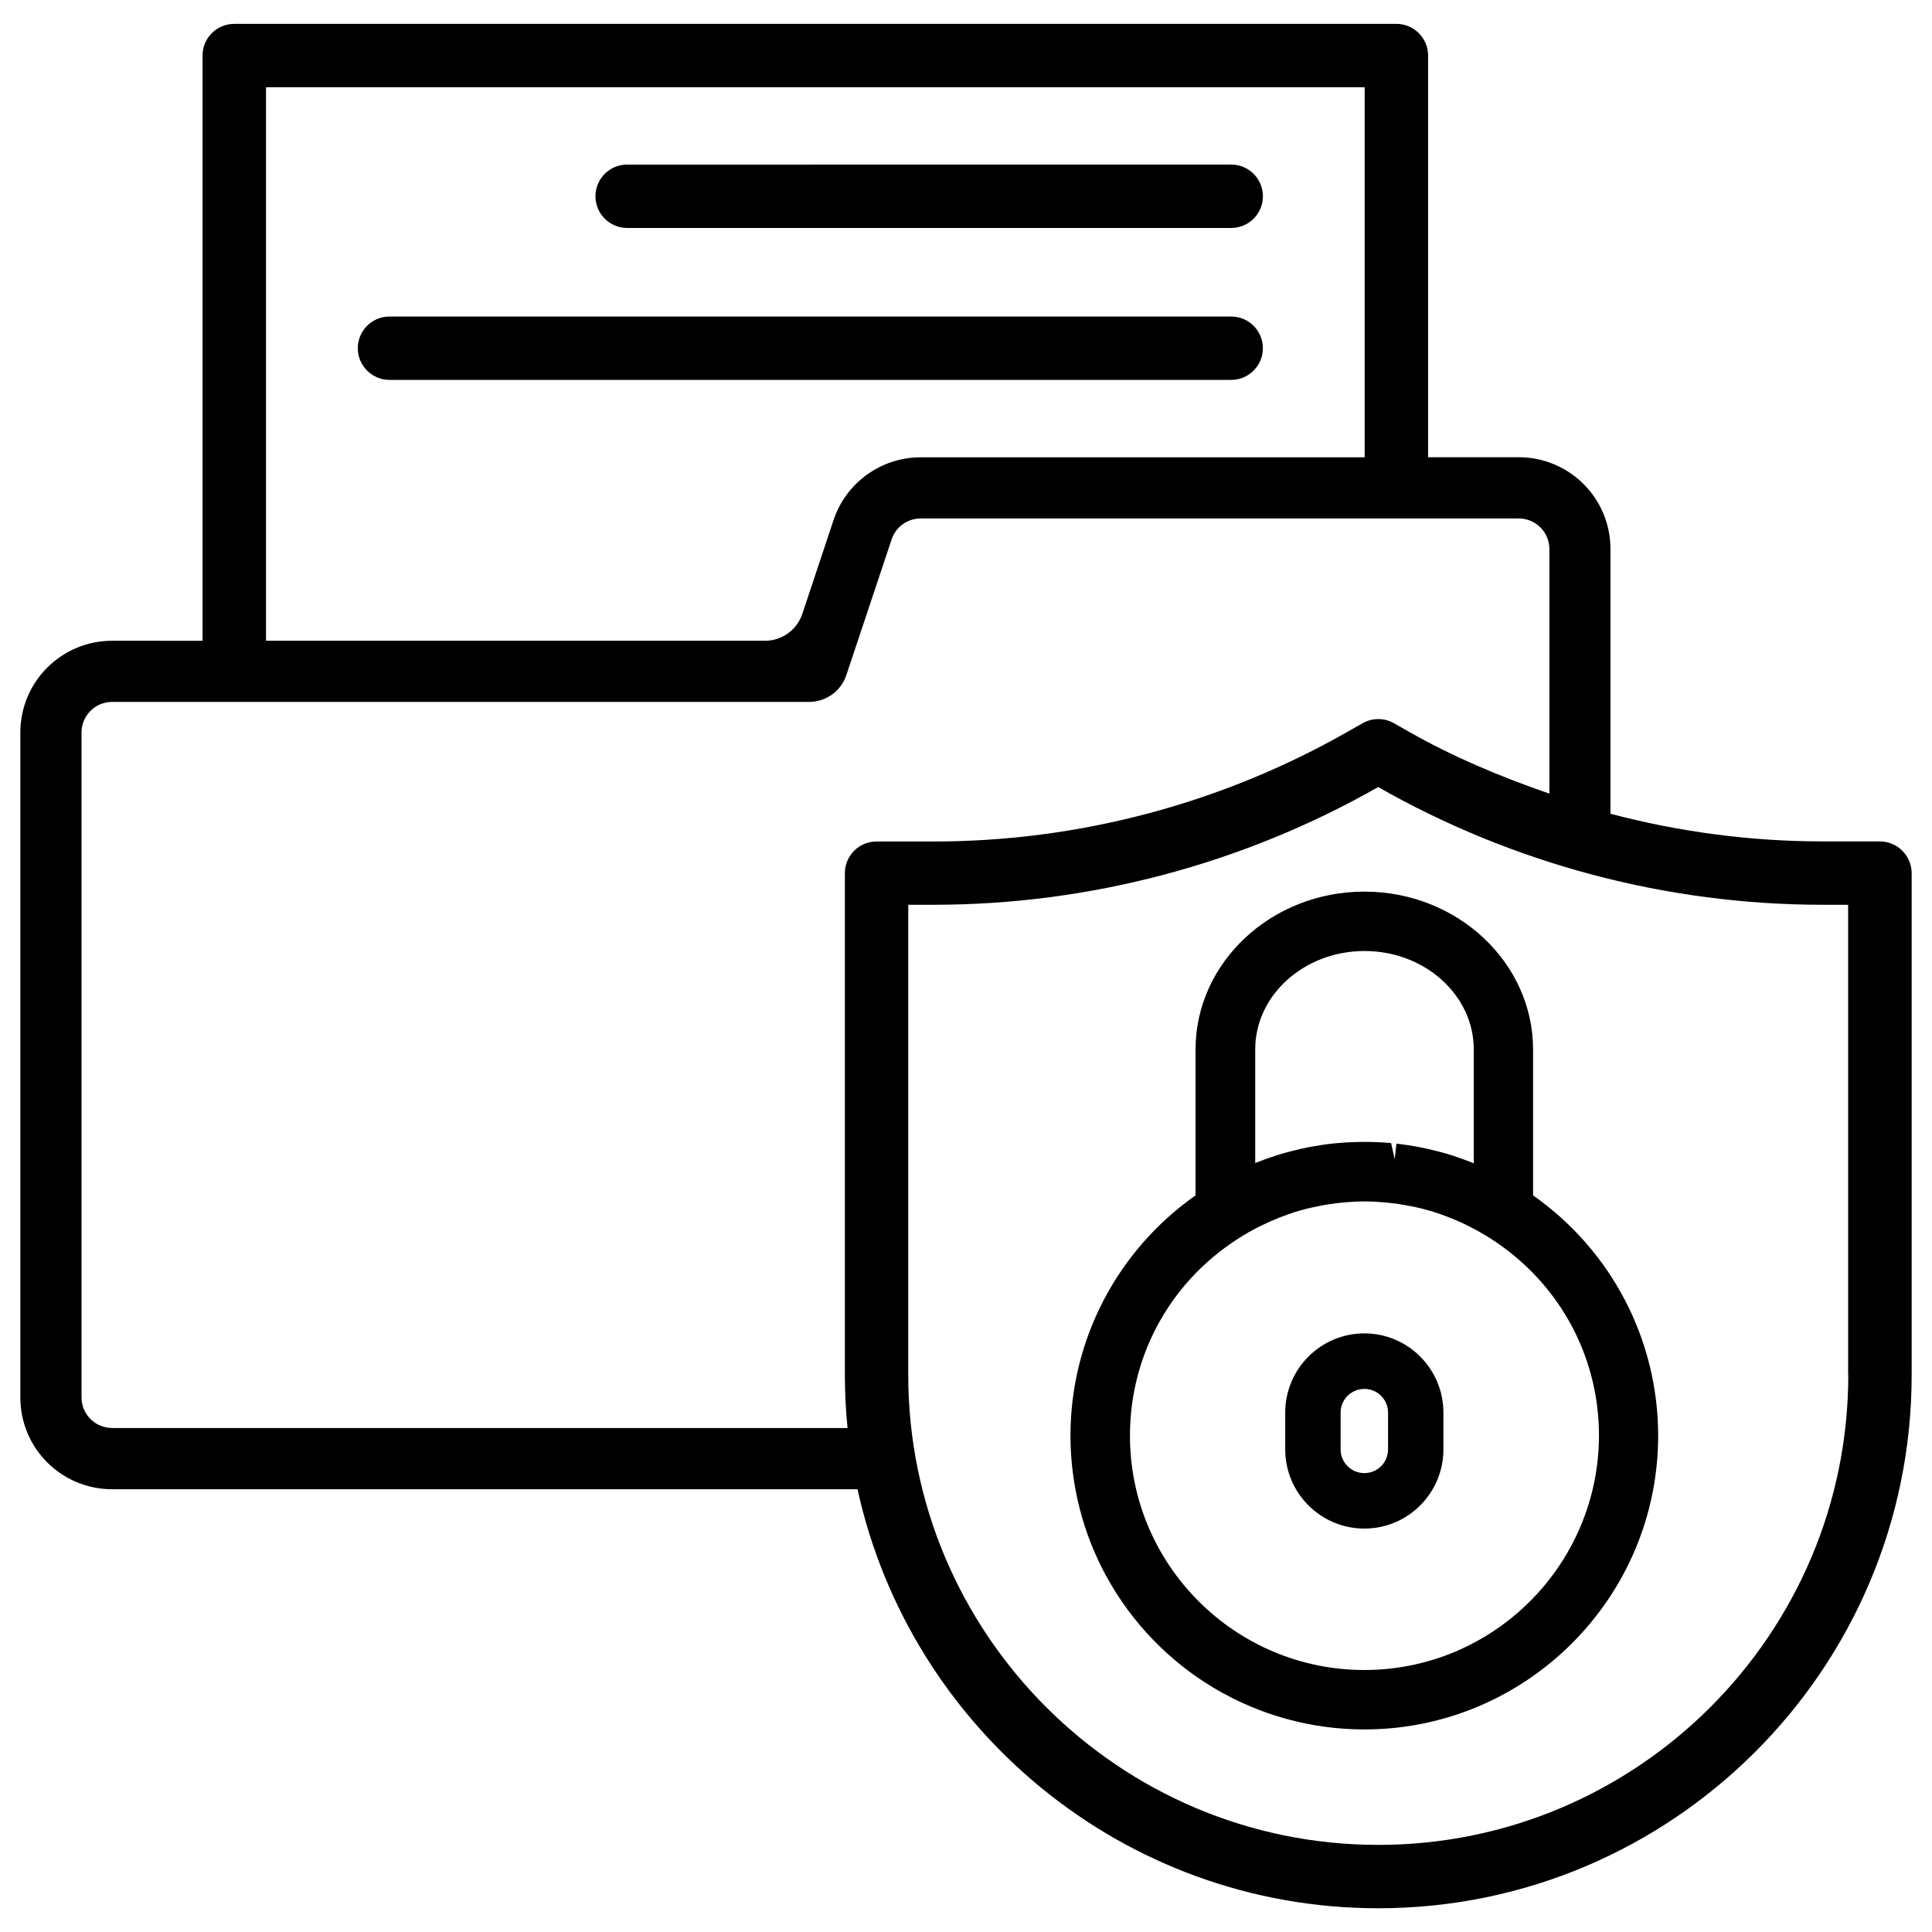
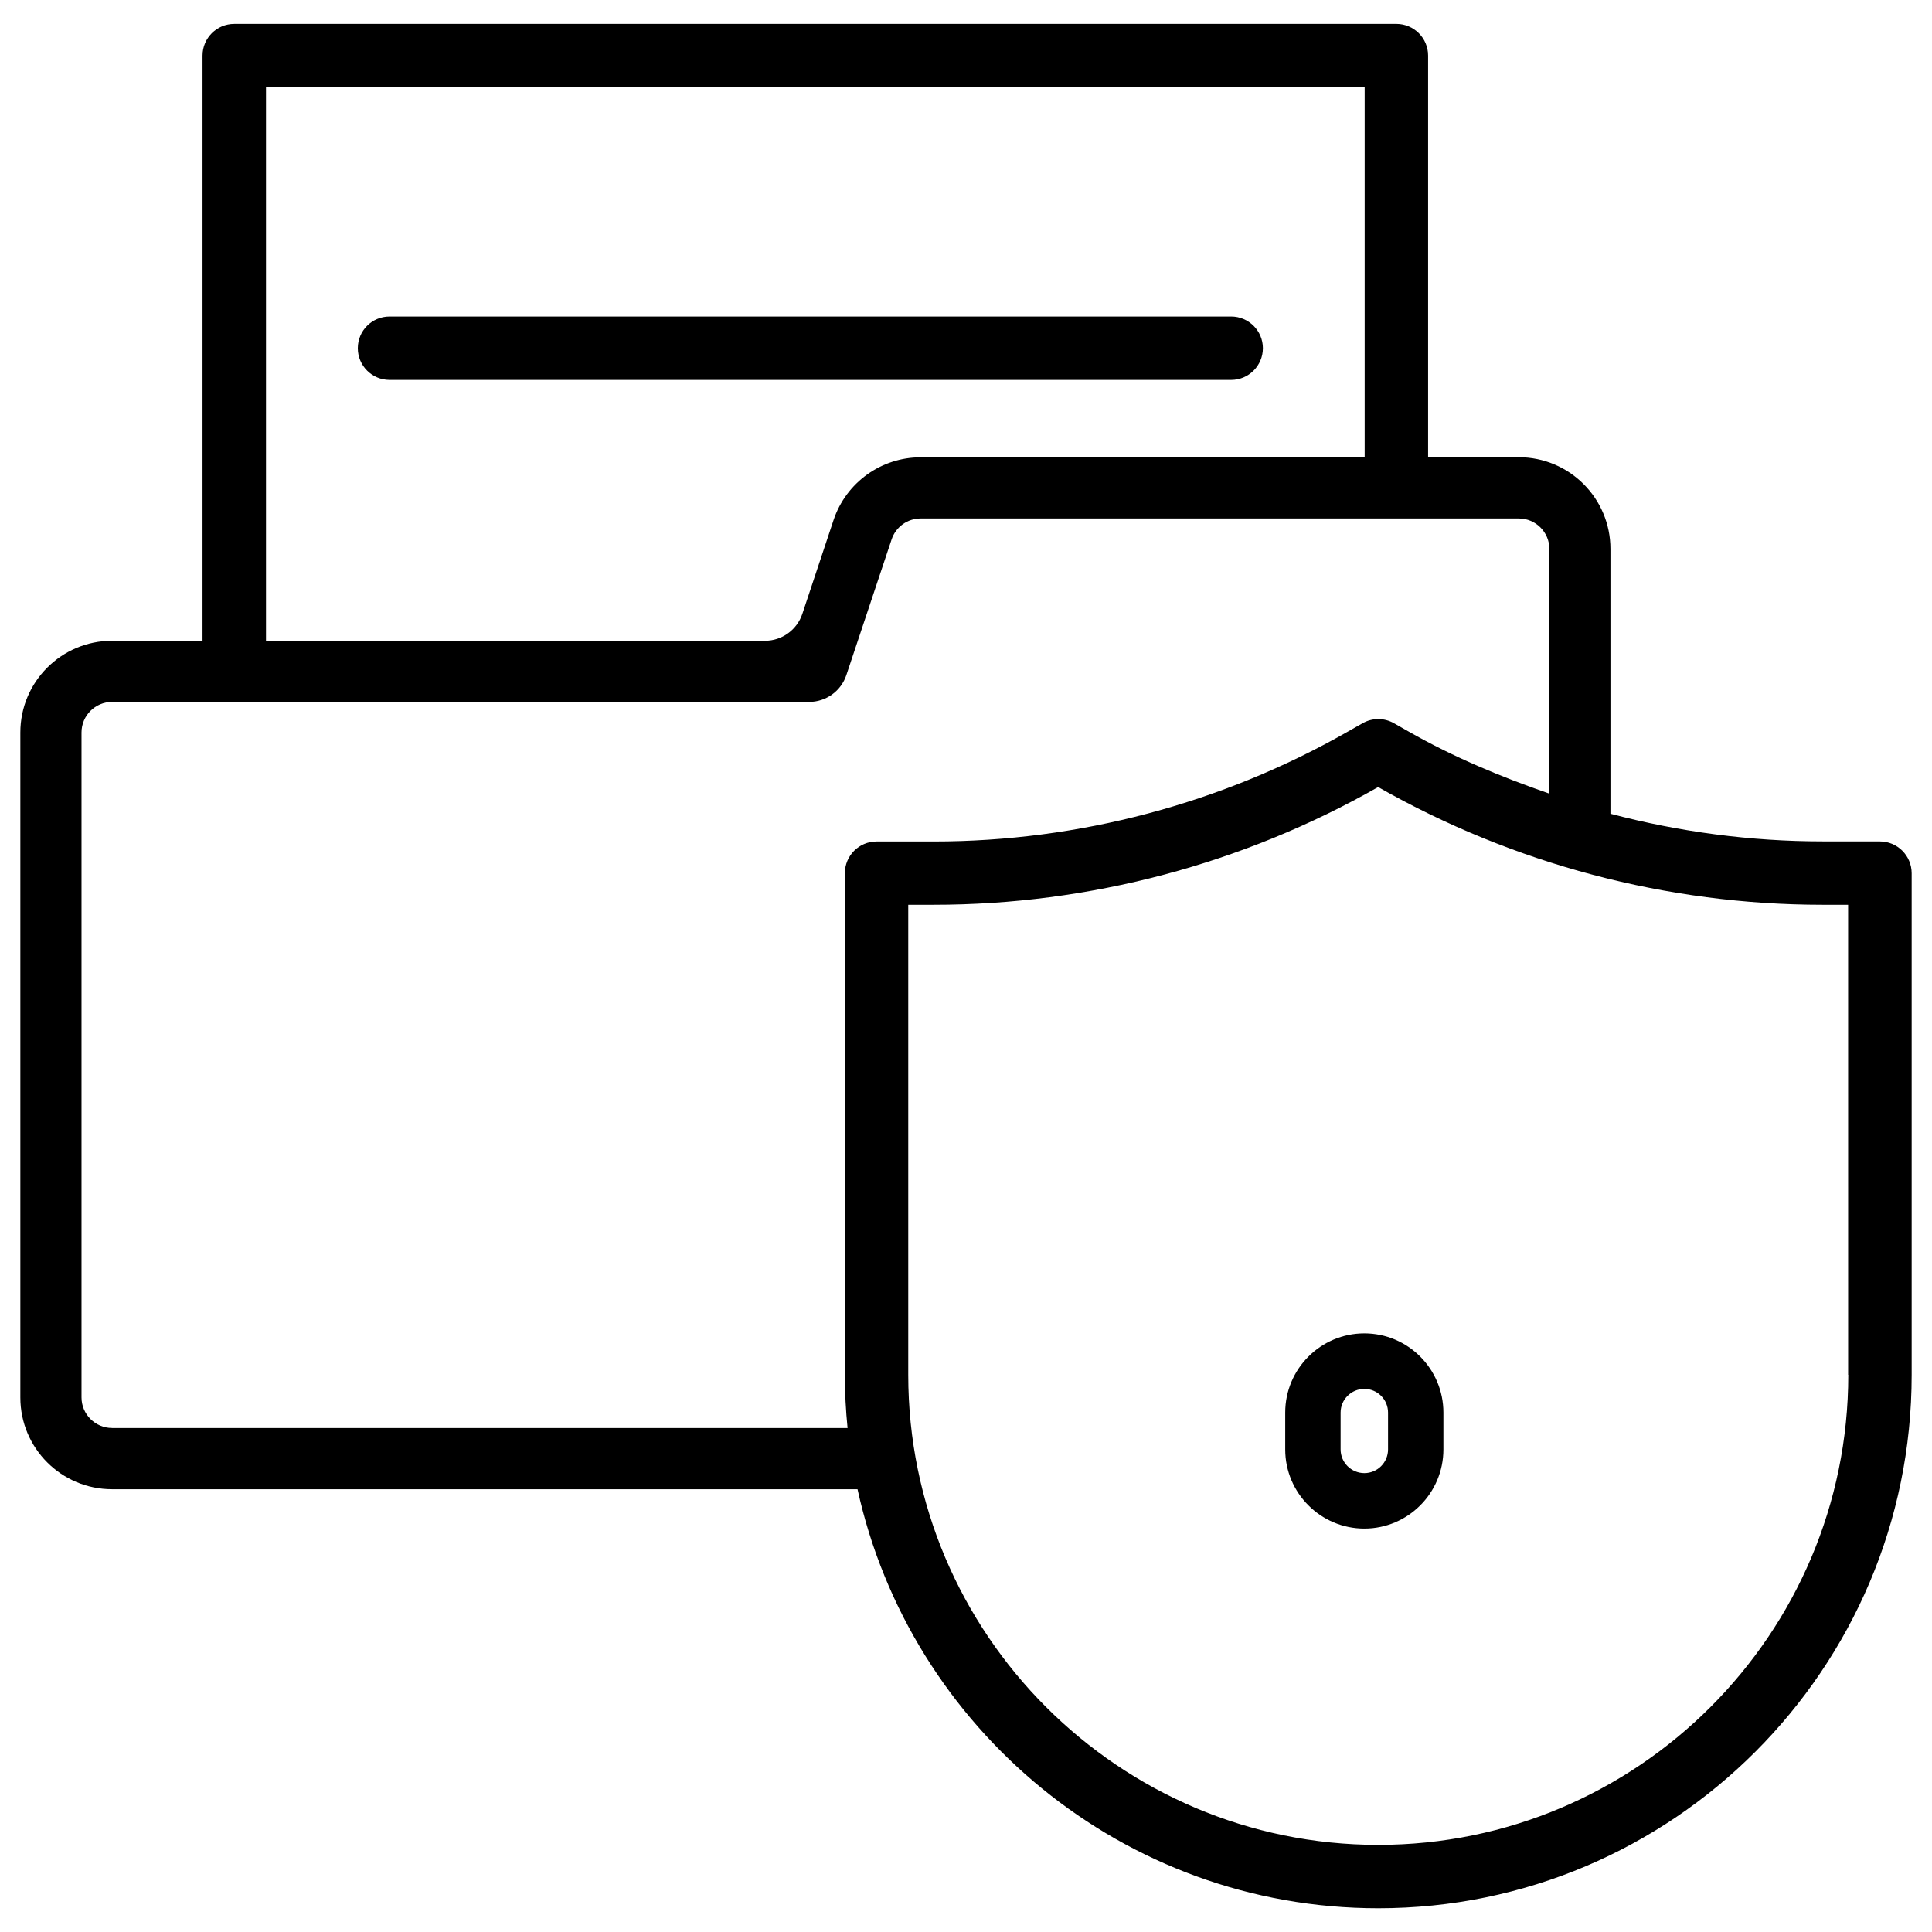
<svg xmlns="http://www.w3.org/2000/svg" fill="#000000" width="800px" height="800px" version="1.1" viewBox="144 144 512 512">
  <g>
    <path d="m642.2 366.98h-15.176c-19.039 0-37.934-2.5-56.238-7.328v-70.172c0-13.434-10.875-24.309-24.309-24.309h-24.016v-106.45c0-4.641-3.777-8.398-8.398-8.398l-307.99 0.004c-4.641 0-8.398 3.758-8.398 8.398v155.09l-23.973-0.004c-13.434 0-24.309 10.895-24.309 24.309v176.23c0 13.434 10.875 24.309 24.309 24.309h197.55c13.918 63.418 70.469 111.05 138 111.05 77.945 0 141.36-63.418 141.36-141.34v-132.94c0.004-4.656-3.773-8.438-8.414-8.438zm-427.73-199.86h291.18v98.074h-117.68c-10.453 0-19.754 6.695-23.07 16.625l-8.27 24.855c-1.426 4.262-5.414 7.137-9.887 7.137h-132.25v-146.69zm-40.766 355.31c-4.473 0-8.102-3.633-8.102-8.102v-176.21c0-4.473 3.633-8.102 8.102-8.102h184.71c4.492 0 8.48-2.875 9.887-7.137l11.988-35.938c1.113-3.316 4.199-5.543 7.703-5.543h158.51c4.473 0 8.102 3.633 8.102 8.102v64.824c-12.848-4.449-25.422-9.676-37.305-16.457l-3.883-2.203c-2.582-1.469-5.731-1.469-8.312 0l-3.883 2.203c-33.398 19.062-71.332 29.137-109.77 29.137h-15.156c-4.641 0-8.398 3.758-8.398 8.398v132.94c0 4.766 0.25 9.469 0.715 14.105h-194.91zm460.11-14.086c0 68.688-55.859 124.57-124.57 124.57-68.664 0-124.55-55.883-124.55-124.57v-124.57h6.738c41.227 0 81.934-10.789 117.79-31.195 35.855 20.402 76.559 31.195 117.79 31.195h6.758l0.004 124.57z" />
    <path d="m505.57 497.36c-11.566 0-20.973 9.406-20.973 20.992v9.762c0 11.566 9.406 20.973 20.973 20.973s20.949-9.406 20.949-20.973v-9.762c0.004-11.566-9.383-20.992-20.949-20.992zm6.277 30.754c0 3.465-2.812 6.277-6.277 6.277s-6.297-2.812-6.297-6.277v-9.762c0-3.465 2.832-6.277 6.297-6.277s6.277 2.812 6.277 6.277z" />
-     <path d="m550.28 460.79v-38.645c0-23.07-20.07-41.859-44.715-41.859-24.664 0-44.734 18.789-44.734 41.859v38.645c-20.781 14.633-33.145 38.27-33.145 63.668 0 12.953 3.254 25.777 9.406 37.094 13.688 25.148 39.926 40.766 68.477 40.766 42.93 0 77.859-34.93 77.859-77.859-0.004-25.402-12.348-49.039-33.148-63.668zm-44.715 125.78c-34.258 0-62.117-27.855-62.117-62.094 0-21.875 11.273-41.754 30.164-53.152 3.168-1.91 6.527-3.527 9.91-4.828l1.867-0.691c0.945-0.336 1.867-0.652 2.856-0.922 1.176-0.355 2.352-0.652 3.527-0.902l2.664-0.547c1.258-0.23 2.539-0.441 3.926-0.586l1.68-0.188c1.848-0.148 3.695-0.273 5.562-0.273 1.867 0 3.715 0.125 5.481 0.273l1.805 0.188c1.301 0.148 2.602 0.355 3.863 0.586l2.625 0.523c1.219 0.273 2.394 0.566 3.59 0.922 0.965 0.273 1.891 0.586 2.793 0.902l1.867 0.691c3.465 1.324 6.801 2.961 9.93 4.848 18.895 11.398 30.188 31.277 30.188 53.152-0.082 34.242-27.941 62.098-62.18 62.098zm-7.996-135.31m36.945 1.008c-0.273-0.105-0.504-0.211-0.777-0.316-1.008-0.398-2.035-0.777-3.402-1.238-0.902-0.316-1.805-0.629-2.707-0.883-1.699-0.504-3.422-0.945-5.184-1.344l-2.203-0.461c-2.059-0.398-4.113-0.715-6.172-0.945l-0.461 4.156-0.945-4.305c-4.703-0.418-9.426-0.418-14.168 0l-1.363 0.125c-2.098 0.23-4.113 0.547-6.129 0.922l-2.309 0.484c-1.723 0.398-3.441 0.84-5.144 1.324-1.027 0.316-2.059 0.652-3.023 0.988-1.051 0.355-2.059 0.734-3.086 1.133-0.273 0.105-0.523 0.211-0.797 0.316v-30.125c0-14.379 12.992-26.07 28.969-26.07 15.977 0 28.949 11.691 28.949 26.07l-0.004 30.168z" />
-     <path d="m310.2 204.41h160.09c4.641 0 8.398-3.758 8.398-8.398s-3.777-8.398-8.398-8.398l-160.09 0.004c-4.641 0-8.398 3.758-8.398 8.398 0 4.637 3.758 8.395 8.398 8.395z" />
    <path d="m478.68 236.28c0-4.641-3.777-8.398-8.398-8.398h-223.06c-4.641 0-8.398 3.758-8.398 8.398s3.777 8.398 8.398 8.398h223.06c4.617 0 8.395-3.758 8.395-8.398z" />
  </g>
</svg>